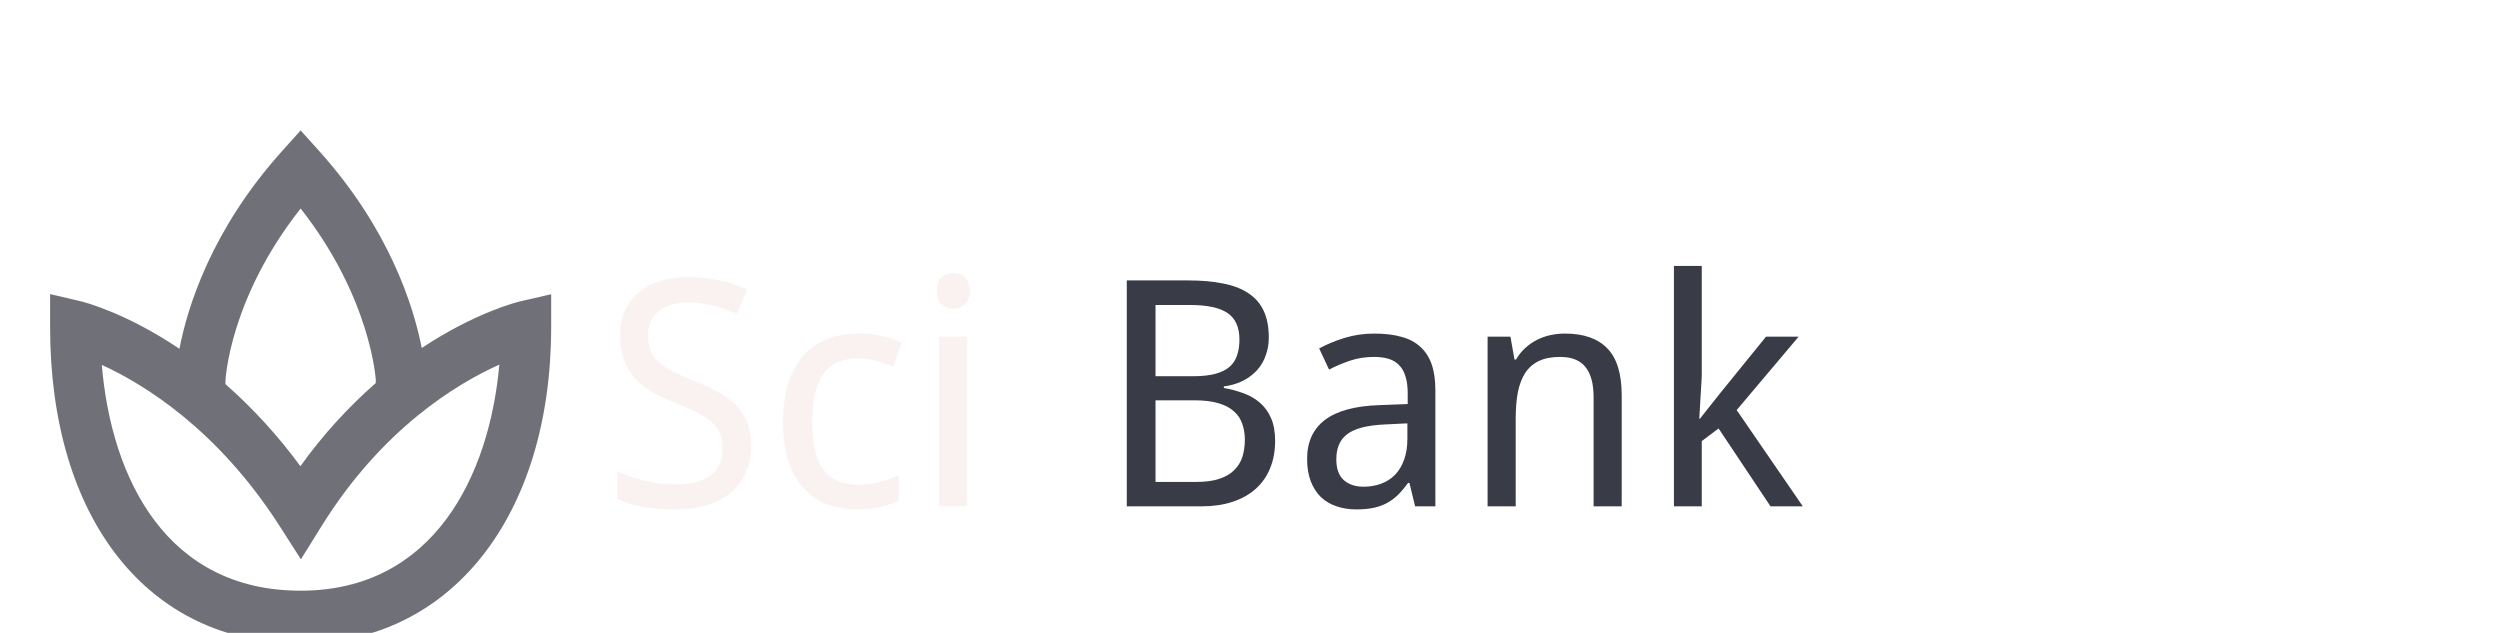
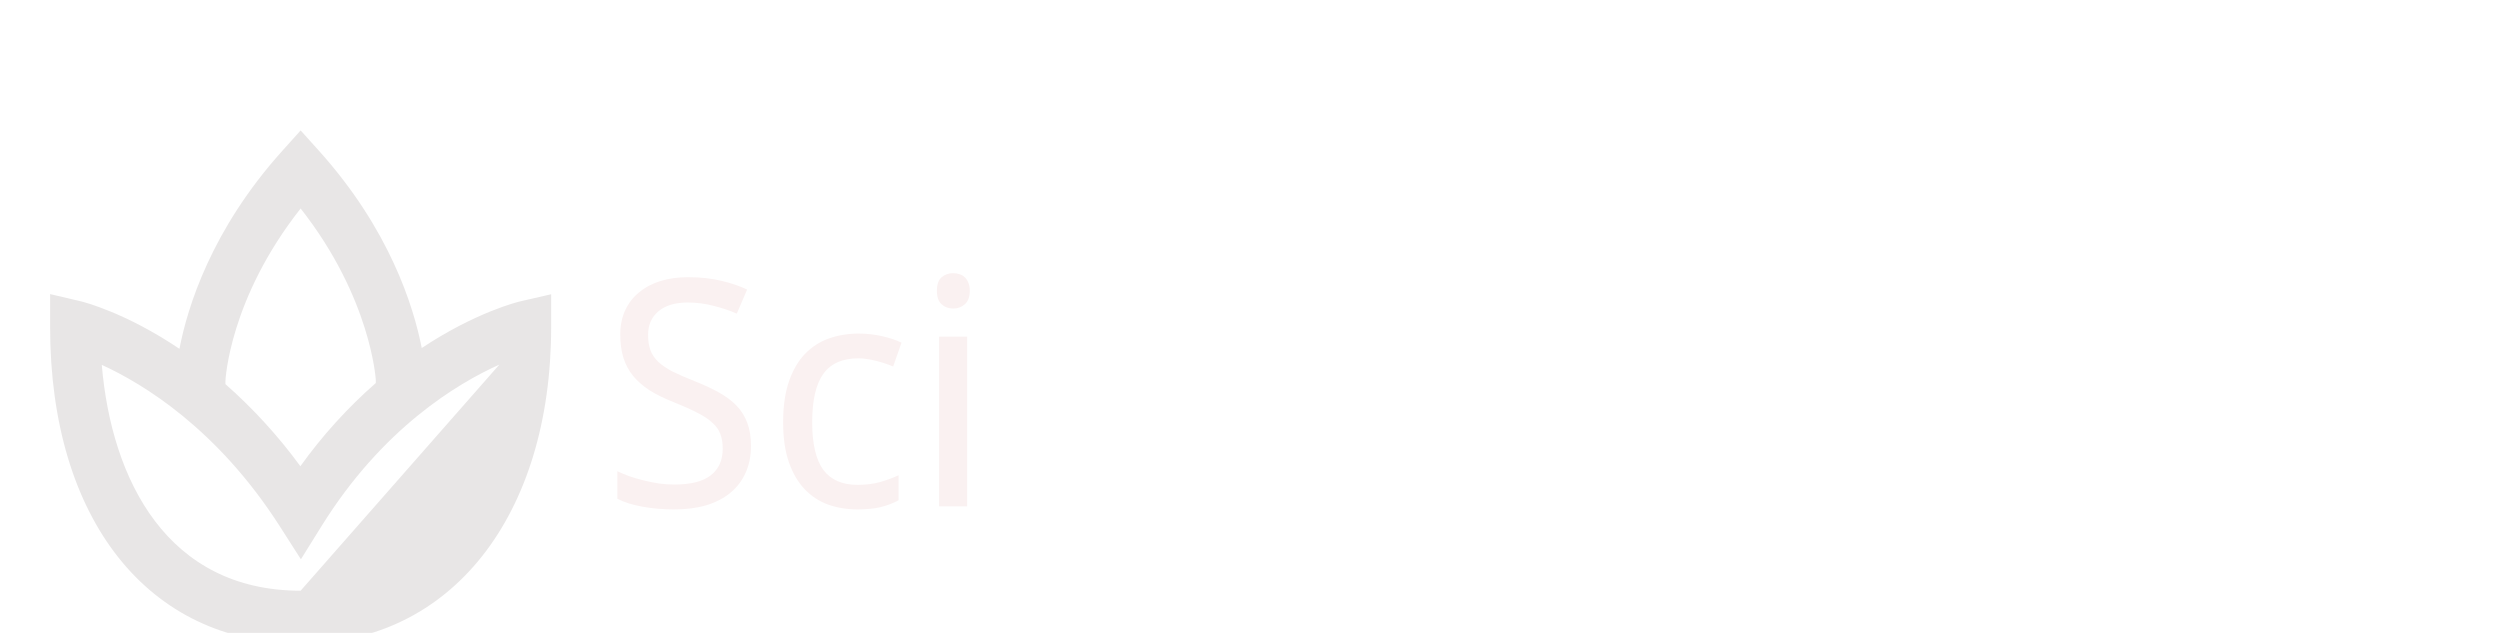
<svg xmlns="http://www.w3.org/2000/svg" width="158" height="40" viewBox="0 0 158 40" fill="none">
-   <rect width="158" height="40" fill="none" />
  <rect width="38" height="40" fill="none" />
  <g filter="url(#filter0_i_0_1)">
-     <path d="M32.913 15.038C32.715 15.083 30.058 15.735 26.654 17.995C26.142 15.383 24.629 10.493 20.149 5.52L19 4.243L17.851 5.522C13.355 10.513 11.848 15.417 11.341 18.045C7.925 15.747 5.288 15.087 5.095 15.04L3.167 14.587V16.667C3.167 28.817 9.381 36.667 19 36.667C28.47 36.667 34.833 28.63 34.833 16.667V14.597L32.913 15.038ZM14.248 20.063C14.252 20.008 14.489 14.897 19 9.177C23.456 14.843 23.748 20 23.75 20V20.208C21.974 21.762 20.375 23.525 18.984 25.465C17.589 23.56 16.001 21.82 14.248 20.277V20.063ZM19 33.333C10.583 33.333 7.047 26.34 6.433 19.06C9.054 20.257 13.742 23.103 17.686 29.265L19.017 31.347L20.324 29.247C24.165 23.067 28.913 20.228 31.559 19.043C30.929 26.09 27.398 33.333 19 33.333Z" fill="#1A0505" fill-opacity="0.1" />
-     <path d="M32.913 15.038C32.715 15.083 30.058 15.735 26.654 17.995C26.142 15.383 24.629 10.493 20.149 5.52L19 4.243L17.851 5.522C13.355 10.513 11.848 15.417 11.341 18.045C7.925 15.747 5.288 15.087 5.095 15.04L3.167 14.587V16.667C3.167 28.817 9.381 36.667 19 36.667C28.47 36.667 34.833 28.63 34.833 16.667V14.597L32.913 15.038ZM14.248 20.063C14.252 20.008 14.489 14.897 19 9.177C23.456 14.843 23.748 20 23.75 20V20.208C21.974 21.762 20.375 23.525 18.984 25.465C17.589 23.56 16.001 21.82 14.248 20.277V20.063ZM19 33.333C10.583 33.333 7.047 26.34 6.433 19.06C9.054 20.257 13.742 23.103 17.686 29.265L19.017 31.347L20.324 29.247C24.165 23.067 28.913 20.228 31.559 19.043C30.929 26.09 27.398 33.333 19 33.333Z" fill="#020614" fill-opacity="0.52" />
+     <path d="M32.913 15.038C32.715 15.083 30.058 15.735 26.654 17.995C26.142 15.383 24.629 10.493 20.149 5.52L19 4.243L17.851 5.522C13.355 10.513 11.848 15.417 11.341 18.045C7.925 15.747 5.288 15.087 5.095 15.04L3.167 14.587V16.667C3.167 28.817 9.381 36.667 19 36.667C28.47 36.667 34.833 28.63 34.833 16.667V14.597L32.913 15.038ZM14.248 20.063C14.252 20.008 14.489 14.897 19 9.177C23.456 14.843 23.748 20 23.75 20V20.208C21.974 21.762 20.375 23.525 18.984 25.465C17.589 23.56 16.001 21.82 14.248 20.277V20.063ZM19 33.333C10.583 33.333 7.047 26.34 6.433 19.06C9.054 20.257 13.742 23.103 17.686 29.265L19.017 31.347L20.324 29.247C24.165 23.067 28.913 20.228 31.559 19.043Z" fill="#1A0505" fill-opacity="0.1" />
  </g>
  <path d="M47.463 28.182C47.463 28.813 47.349 29.38 47.121 29.881C46.9 30.376 46.581 30.796 46.164 31.141C45.747 31.486 45.24 31.749 44.641 31.932C44.042 32.107 43.368 32.195 42.619 32.195C41.897 32.195 41.219 32.137 40.588 32.02C39.963 31.909 39.439 31.743 39.016 31.521V29.783C39.237 29.887 39.488 29.991 39.768 30.096C40.054 30.193 40.353 30.281 40.666 30.359C40.978 30.438 41.301 30.503 41.633 30.555C41.965 30.6 42.294 30.623 42.619 30.623C43.661 30.623 44.429 30.428 44.924 30.037C45.425 29.646 45.676 29.087 45.676 28.357C45.676 28.006 45.627 27.7 45.529 27.439C45.438 27.179 45.272 26.941 45.031 26.727C44.797 26.505 44.481 26.294 44.084 26.092C43.687 25.884 43.185 25.659 42.58 25.418C42.001 25.19 41.496 24.943 41.066 24.676C40.643 24.402 40.292 24.096 40.012 23.758C39.738 23.419 39.533 23.035 39.397 22.605C39.266 22.176 39.201 21.688 39.201 21.141C39.201 20.568 39.305 20.057 39.514 19.607C39.722 19.158 40.015 18.781 40.393 18.475C40.77 18.162 41.219 17.924 41.74 17.762C42.268 17.599 42.847 17.518 43.478 17.518C44.253 17.518 44.95 17.592 45.568 17.742C46.187 17.885 46.737 18.071 47.219 18.299L46.565 19.822C46.141 19.634 45.66 19.471 45.119 19.334C44.585 19.191 44.032 19.119 43.459 19.119C42.665 19.119 42.05 19.305 41.613 19.676C41.177 20.04 40.959 20.535 40.959 21.16C40.959 21.531 41.008 21.854 41.105 22.127C41.203 22.394 41.366 22.638 41.594 22.859C41.822 23.074 42.121 23.279 42.492 23.475C42.87 23.663 43.332 23.865 43.879 24.08C44.471 24.314 44.989 24.555 45.432 24.803C45.881 25.05 46.255 25.33 46.555 25.643C46.854 25.955 47.079 26.316 47.228 26.727C47.385 27.137 47.463 27.622 47.463 28.182ZM54.191 32.195C53.534 32.195 52.919 32.094 52.346 31.893C51.773 31.684 51.275 31.359 50.852 30.916C50.428 30.467 50.096 29.897 49.855 29.207C49.615 28.51 49.494 27.674 49.494 26.697C49.494 25.675 49.618 24.809 49.865 24.1C50.113 23.384 50.451 22.804 50.881 22.361C51.317 21.912 51.825 21.587 52.404 21.385C52.984 21.183 53.605 21.082 54.27 21.082C54.777 21.082 55.272 21.137 55.754 21.248C56.242 21.359 56.649 21.495 56.975 21.658L56.447 23.162C56.297 23.097 56.132 23.035 55.949 22.977C55.767 22.912 55.578 22.856 55.383 22.811C55.188 22.759 54.995 22.719 54.807 22.693C54.618 22.661 54.439 22.645 54.27 22.645C53.247 22.645 52.502 22.973 52.033 23.631C51.565 24.282 51.33 25.297 51.33 26.678C51.33 28.051 51.565 29.057 52.033 29.695C52.508 30.327 53.228 30.643 54.191 30.643C54.719 30.643 55.194 30.584 55.617 30.467C56.047 30.343 56.438 30.2 56.789 30.037V31.619C56.438 31.808 56.06 31.951 55.656 32.049C55.259 32.147 54.771 32.195 54.191 32.195ZM61.125 32H59.348V21.277H61.125V32ZM59.211 18.377C59.211 17.986 59.309 17.703 59.504 17.527C59.706 17.352 59.953 17.264 60.246 17.264C60.389 17.264 60.523 17.287 60.647 17.332C60.777 17.371 60.887 17.436 60.978 17.527C61.076 17.619 61.151 17.736 61.203 17.879C61.262 18.016 61.291 18.182 61.291 18.377C61.291 18.755 61.187 19.038 60.978 19.227C60.777 19.409 60.533 19.5 60.246 19.5C59.953 19.5 59.706 19.409 59.504 19.227C59.309 19.044 59.211 18.761 59.211 18.377Z" fill="#FAF1F1" />
-   <path d="M63.625 27.459V25.818H68.469V27.459H63.625Z" fill="white" />
-   <path d="M71.213 17.723H75.109C75.943 17.723 76.675 17.788 77.307 17.918C77.945 18.042 78.475 18.247 78.898 18.533C79.328 18.813 79.65 19.184 79.865 19.646C80.08 20.102 80.188 20.665 80.188 21.336C80.188 21.74 80.122 22.117 79.992 22.469C79.868 22.82 79.686 23.13 79.445 23.396C79.204 23.663 78.905 23.888 78.547 24.07C78.195 24.246 77.795 24.363 77.346 24.422V24.52C77.795 24.598 78.215 24.712 78.606 24.861C79.003 25.005 79.348 25.206 79.641 25.467C79.934 25.721 80.165 26.043 80.334 26.434C80.503 26.824 80.588 27.299 80.588 27.859C80.588 28.51 80.481 29.093 80.266 29.607C80.057 30.115 79.751 30.548 79.348 30.906C78.951 31.258 78.466 31.528 77.893 31.717C77.32 31.906 76.672 32 75.949 32H71.213V17.723ZM73.029 23.777H75.412C75.959 23.777 76.418 23.729 76.789 23.631C77.16 23.533 77.46 23.39 77.688 23.201C77.915 23.006 78.078 22.765 78.176 22.479C78.28 22.186 78.332 21.847 78.332 21.463C78.332 20.682 78.081 20.122 77.58 19.783C77.079 19.445 76.288 19.275 75.207 19.275H73.029V23.777ZM73.029 25.301V30.457H75.627C76.2 30.457 76.678 30.392 77.062 30.262C77.453 30.131 77.766 29.949 78 29.715C78.241 29.48 78.413 29.201 78.518 28.875C78.622 28.543 78.674 28.178 78.674 27.781C78.674 27.417 78.618 27.081 78.508 26.775C78.404 26.469 78.228 26.209 77.981 25.994C77.74 25.773 77.417 25.604 77.014 25.486C76.61 25.363 76.109 25.301 75.51 25.301H73.029ZM89.436 32L89.074 30.516H88.996C88.781 30.809 88.566 31.062 88.352 31.277C88.137 31.486 87.902 31.658 87.648 31.795C87.394 31.932 87.111 32.033 86.799 32.098C86.486 32.163 86.125 32.195 85.715 32.195C85.266 32.195 84.852 32.13 84.475 32C84.097 31.876 83.768 31.684 83.488 31.424C83.215 31.157 83 30.825 82.844 30.428C82.688 30.024 82.609 29.549 82.609 29.002C82.609 27.934 82.984 27.114 83.732 26.541C84.488 25.968 85.633 25.656 87.17 25.604L88.967 25.535V24.861C88.967 24.425 88.918 24.061 88.82 23.768C88.729 23.475 88.592 23.24 88.41 23.064C88.234 22.882 88.013 22.752 87.746 22.674C87.486 22.596 87.186 22.557 86.848 22.557C86.307 22.557 85.803 22.635 85.334 22.791C84.872 22.947 84.426 23.136 83.996 23.357L83.371 22.02C83.853 21.759 84.39 21.538 84.982 21.355C85.575 21.173 86.197 21.082 86.848 21.082C87.512 21.082 88.085 21.15 88.566 21.287C89.055 21.417 89.455 21.629 89.768 21.922C90.087 22.208 90.324 22.576 90.481 23.025C90.637 23.475 90.715 24.018 90.715 24.656V32H89.436ZM86.174 30.76C86.571 30.76 86.939 30.698 87.277 30.574C87.616 30.451 87.909 30.265 88.156 30.018C88.404 29.764 88.596 29.448 88.732 29.07C88.876 28.686 88.947 28.237 88.947 27.723V26.756L87.551 26.824C86.965 26.85 86.473 26.915 86.076 27.02C85.679 27.124 85.36 27.27 85.119 27.459C84.885 27.641 84.716 27.866 84.611 28.133C84.507 28.393 84.455 28.689 84.455 29.021C84.455 29.62 84.611 30.06 84.924 30.34C85.243 30.62 85.659 30.76 86.174 30.76ZM100.715 32V25.096C100.715 24.249 100.542 23.615 100.197 23.191C99.859 22.768 99.325 22.557 98.596 22.557C98.068 22.557 97.626 22.641 97.268 22.811C96.909 22.98 96.62 23.23 96.398 23.562C96.184 23.895 96.027 24.301 95.93 24.783C95.838 25.265 95.793 25.818 95.793 26.443V32H94.016V21.277H95.461L95.715 22.723H95.812C95.975 22.443 96.167 22.202 96.389 22C96.617 21.792 96.864 21.619 97.131 21.482C97.398 21.346 97.681 21.245 97.981 21.18C98.28 21.115 98.586 21.082 98.898 21.082C100.09 21.082 100.985 21.395 101.584 22.02C102.189 22.638 102.492 23.631 102.492 24.998V32H100.715ZM107.434 26.463L108.752 24.803L111.613 21.277H113.674L109.758 25.916L113.938 32H111.896L108.615 27.078L107.551 27.879V32H105.793V16.805H107.551V23.777L107.395 26.463H107.434Z" fill="#020614" fill-opacity="0.78" />
  <defs>
    <filter id="filter0_i_0_1" x="3.167" y="4.243" width="31.667" height="36.423" filterUnits="userSpaceOnUse" color-interpolation-filters="sRGB">
      <feFlood flood-opacity="0" result="BackgroundImageFix" />
      <feBlend mode="normal" in="SourceGraphic" in2="BackgroundImageFix" result="shape" />
      <feColorMatrix in="SourceAlpha" type="matrix" values="0 0 0 0 0 0 0 0 0 0 0 0 0 0 0 0 0 0 127 0" result="hardAlpha" />
      <feOffset dy="4" />
      <feGaussianBlur stdDeviation="2" />
      <feComposite in2="hardAlpha" operator="arithmetic" k2="-1" k3="1" />
      <feColorMatrix type="matrix" values="0 0 0 0 0.028 0 0 0 0 0.048 0 0 0 0 0.225 0 0 0 0.67 0" />
      <feBlend mode="normal" in2="shape" result="effect1_innerShadow_0_1" />
    </filter>
  </defs>
</svg>